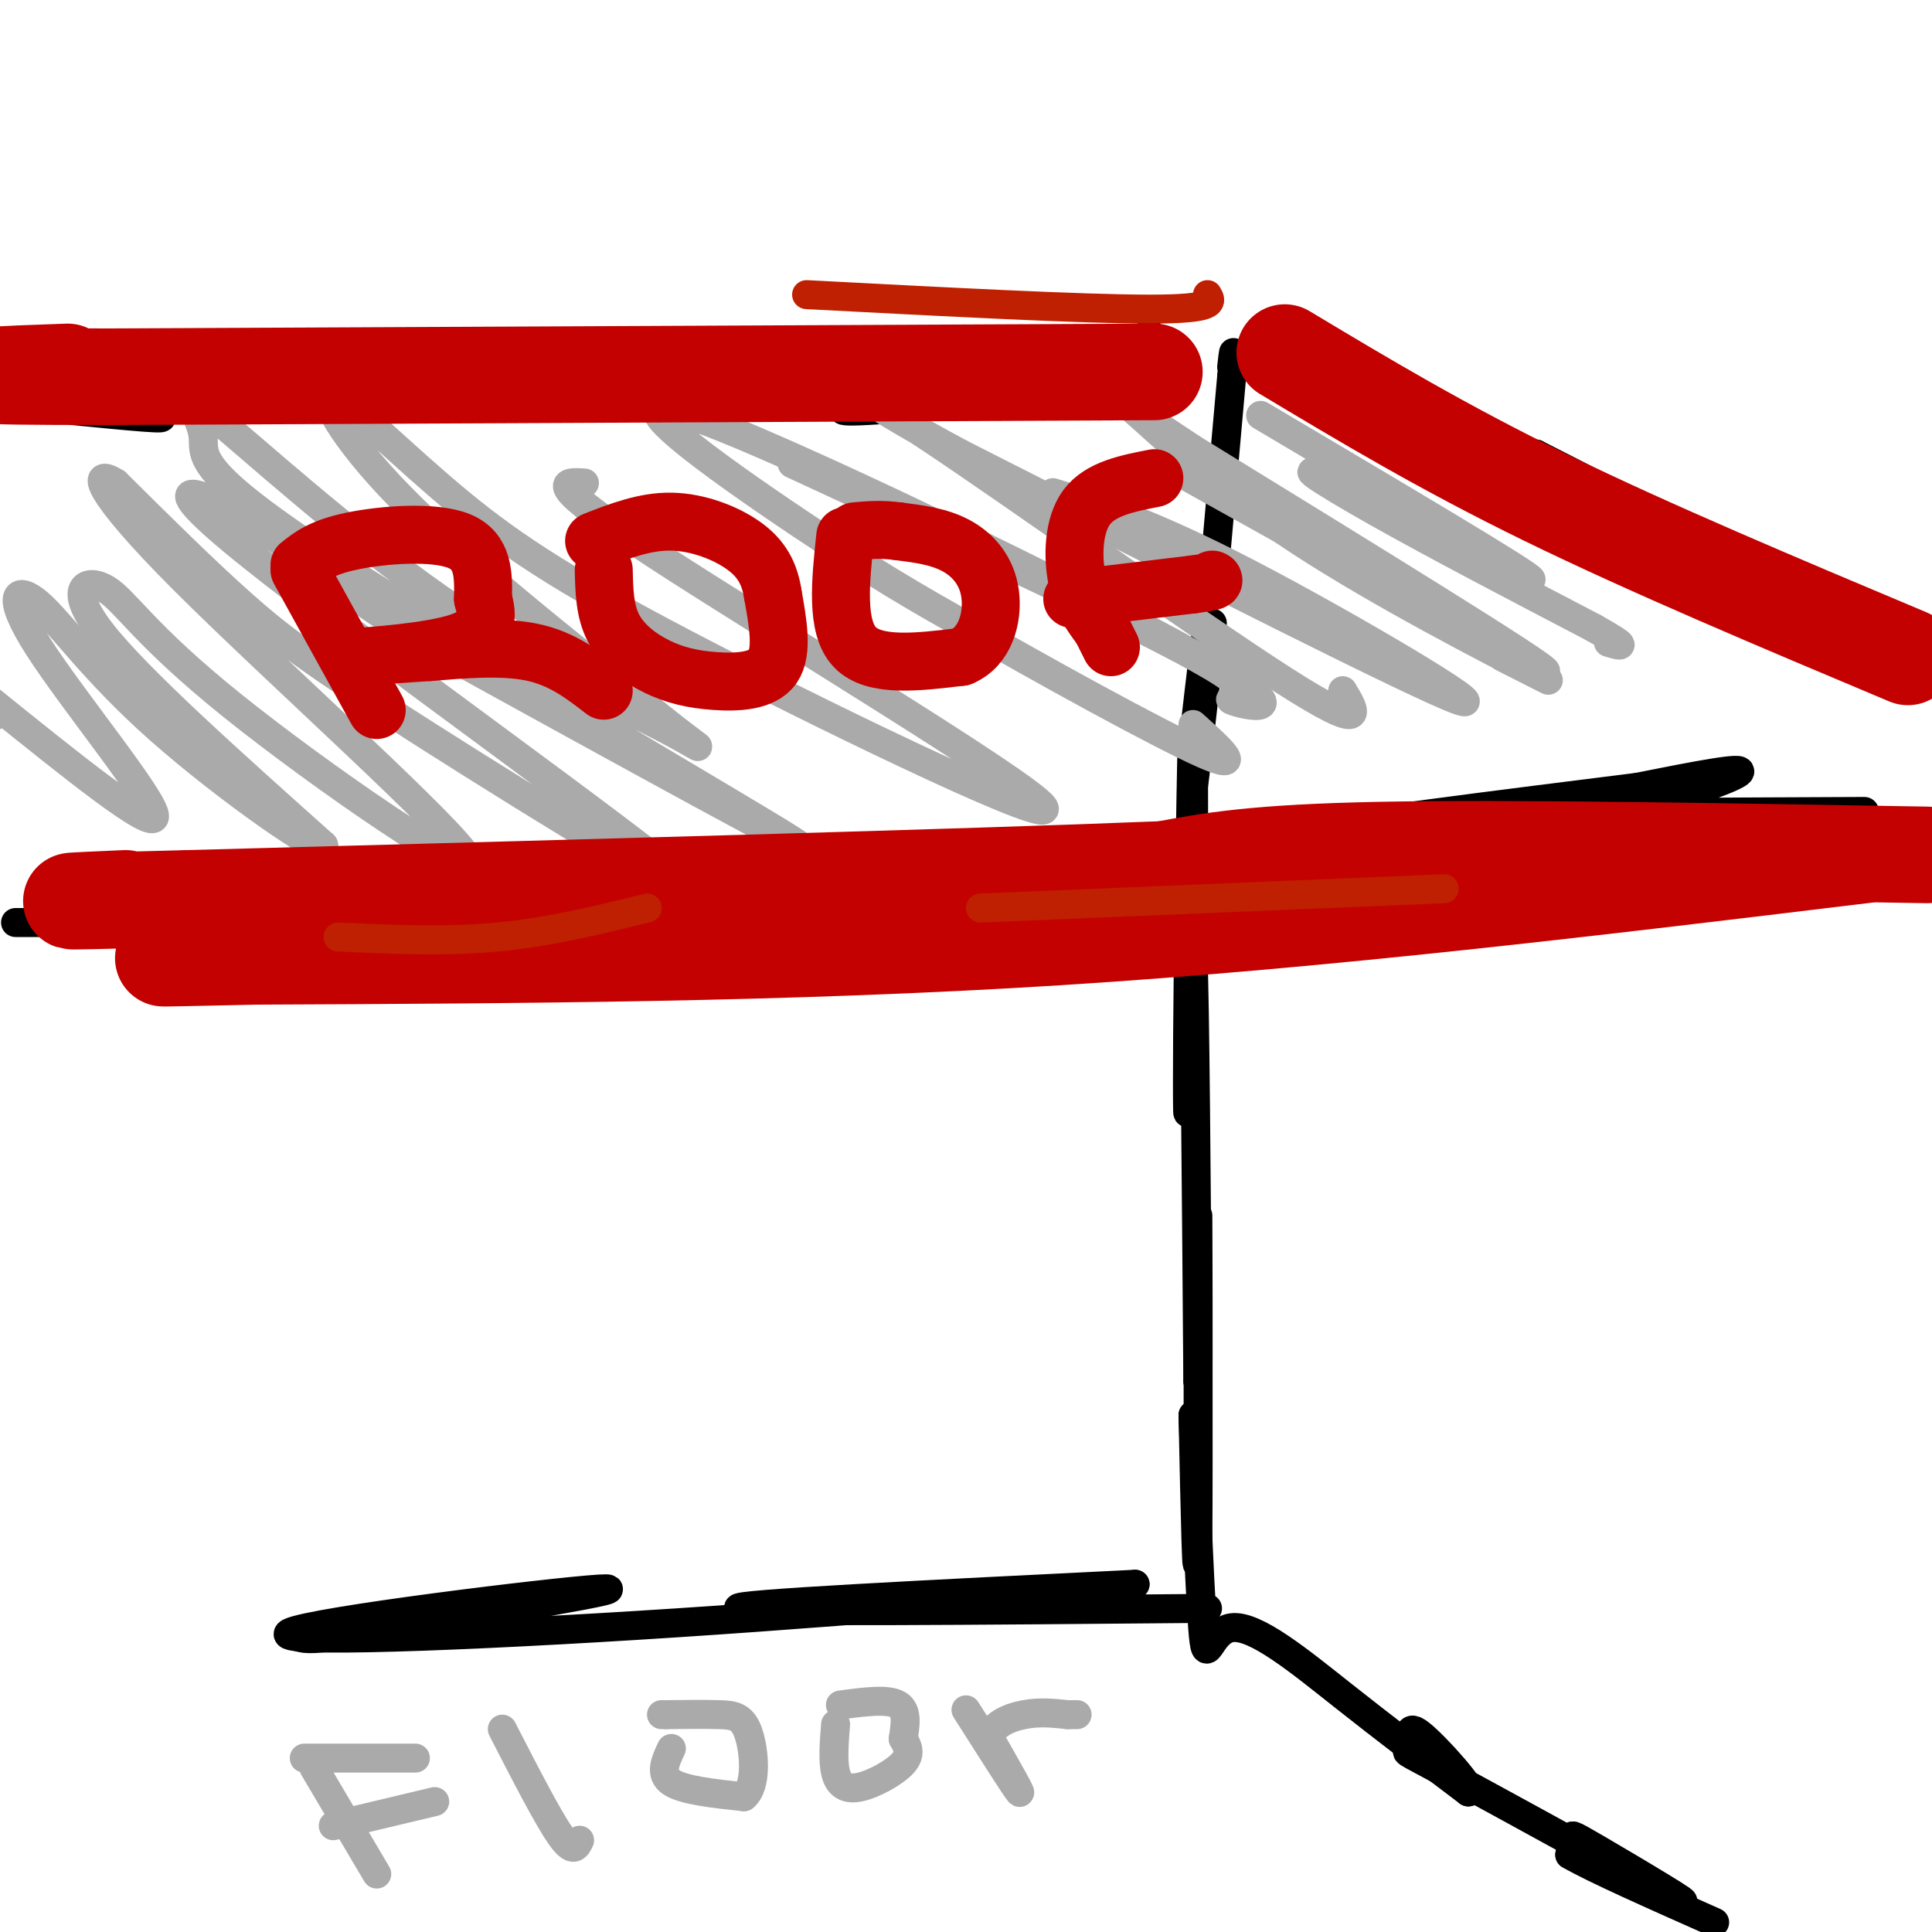
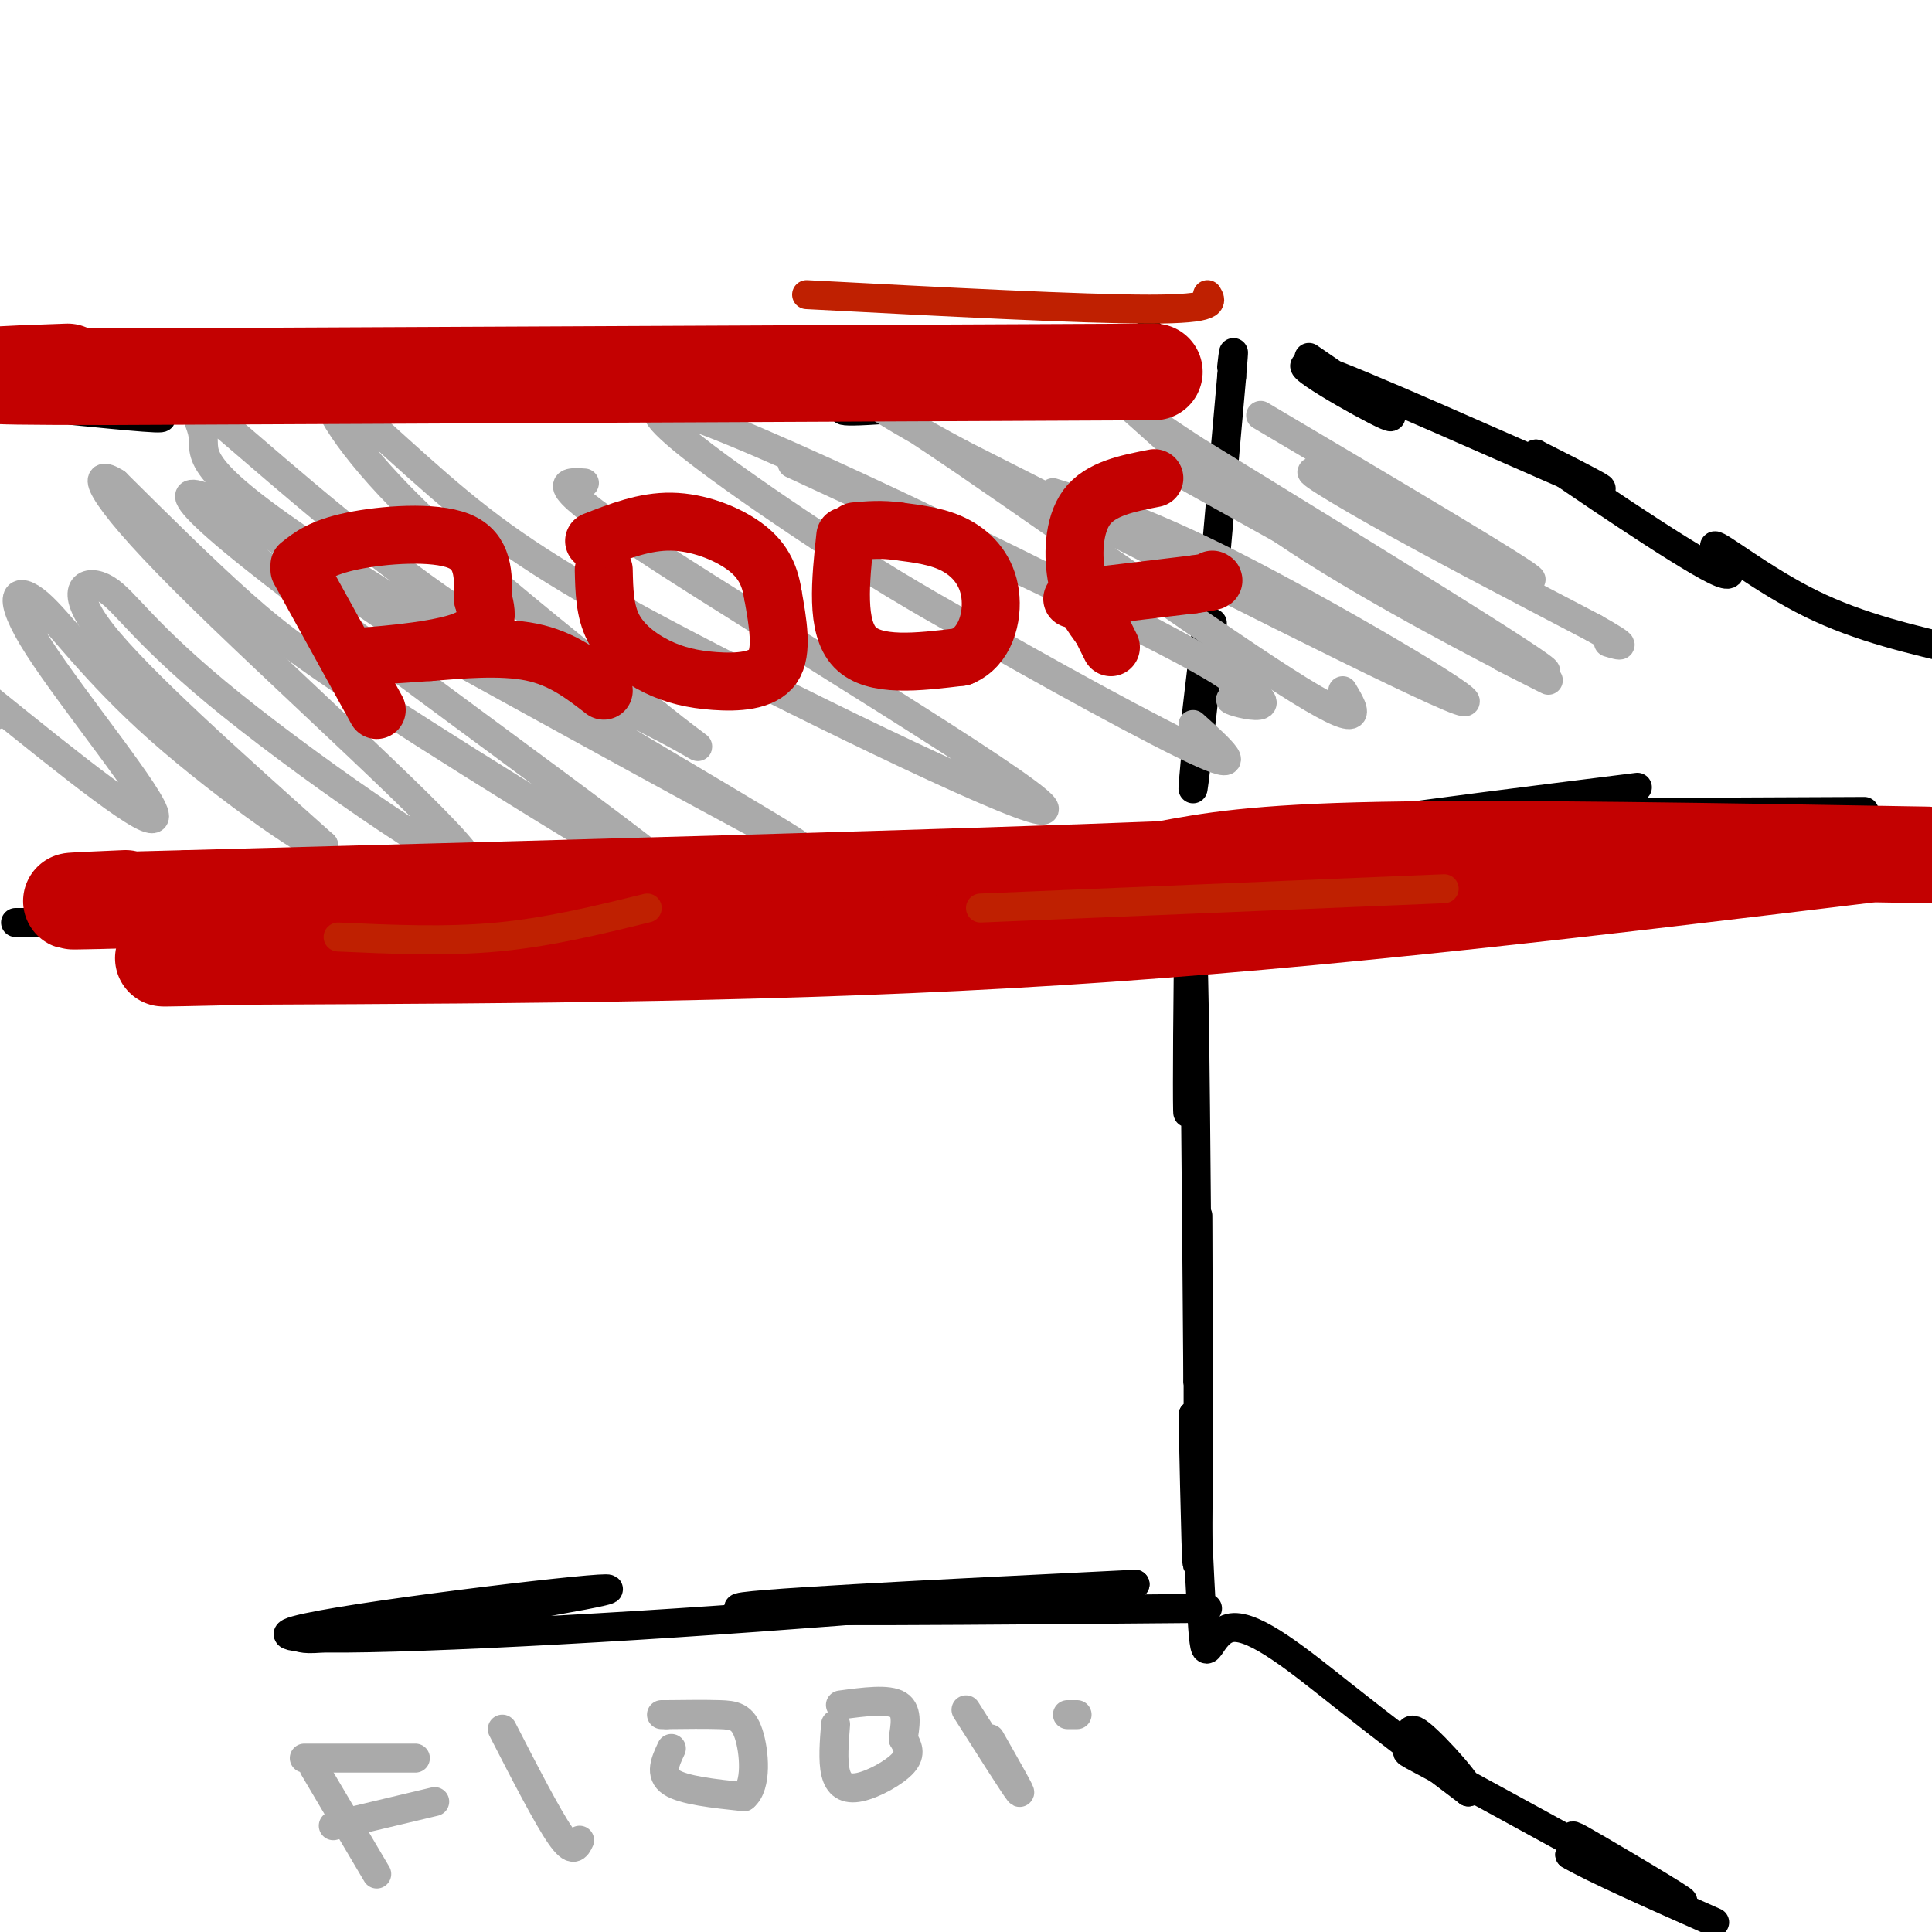
<svg xmlns="http://www.w3.org/2000/svg" viewBox="0 0 400 400" version="1.1">
  <g fill="none" stroke="#000000" stroke-width="6" stroke-linecap="round" stroke-linejoin="round">
    <path d="M251,129c-2.089,18.556 -4.178,37.111 -4,34c0.178,-3.111 2.622,-27.889 3,-33c0.378,-5.111 -1.311,9.444 -3,24" />
-     <path d="M247,154c-0.476,15.643 -0.167,42.750 0,39c0.167,-3.750 0.190,-38.357 0,-42c-0.190,-3.643 -0.595,23.679 -1,51" />
    <path d="M246,202c-0.202,16.821 -0.208,33.375 0,27c0.208,-6.375 0.631,-35.679 1,-30c0.369,5.679 0.685,46.339 1,87" />
    <path d="M248,286c0.143,1.476 0.000,-38.333 0,-34c-0.000,4.333 0.143,52.810 0,67c-0.143,14.190 -0.571,-5.905 -1,-26" />
    <path d="M247,293c0.219,6.102 1.265,34.357 2,44c0.735,9.643 1.159,0.673 6,0c4.841,-0.673 14.097,6.951 23,14c8.903,7.049 17.451,13.525 26,20" />
    <path d="M304,371c1.807,0.172 -6.674,-9.399 -10,-12c-3.326,-2.601 -1.496,1.767 -2,3c-0.504,1.233 -3.342,-0.670 9,6c12.342,6.670 39.865,21.911 46,25c6.135,3.089 -9.117,-5.976 -16,-10c-6.883,-4.024 -5.395,-3.007 -5,-2c0.395,1.007 -0.302,2.003 -1,3" />
    <path d="M325,384c4.833,2.833 17.417,8.417 30,14" />
    <path d="M250,333c-47.250,0.417 -94.500,0.833 -97,0c-2.500,-0.833 39.750,-2.917 82,-5" />
    <path d="M235,328c-2.804,0.745 -50.813,5.107 -95,8c-44.187,2.893 -84.550,4.317 -80,2c4.550,-2.317 54.014,-8.376 64,-9c9.986,-0.624 -19.507,4.188 -49,9" />
    <path d="M75,338c-10.333,1.667 -11.667,1.333 -13,1" />
    <path d="M251,123c0.000,0.000 4.000,-45.000 4,-45" />
    <path d="M255,78c0.667,-7.833 0.333,-4.917 0,-2" />
    <path d="M271,74c10.113,6.917 20.226,13.833 16,12c-4.226,-1.833 -22.792,-12.417 -15,-10c7.792,2.417 41.940,17.833 54,23c12.060,5.167 2.030,0.083 -8,-5" />
    <path d="M318,94c7.359,5.124 29.756,20.435 37,24c7.244,3.565 -0.665,-4.617 0,-5c0.665,-0.383 9.904,7.033 20,12c10.096,4.967 21.048,7.483 32,10" />
    <path d="M238,69c-5.595,3.180 -11.190,6.360 -23,9c-11.810,2.640 -29.836,4.738 -37,6c-7.164,1.262 -3.467,1.686 14,0c17.467,-1.686 48.705,-5.482 42,-7c-6.705,-1.518 -51.352,-0.759 -96,0" />
    <path d="M138,77c-20.329,-0.622 -23.150,-2.177 -4,-3c19.150,-0.823 60.271,-0.914 44,0c-16.271,0.914 -89.935,2.833 -112,4c-22.065,1.167 7.467,1.584 37,2" />
    <path d="M103,80c-13.964,-0.060 -67.375,-1.208 -83,0c-15.625,1.208 6.536,4.774 12,6c5.464,1.226 -5.768,0.113 -17,-1" />
-     <path d="M386,168c-33.613,0.137 -67.226,0.274 -77,1c-9.774,0.726 4.292,2.042 19,0c14.708,-2.042 30.060,-7.440 32,-9c1.940,-1.560 -9.530,0.720 -21,3" />
+     <path d="M386,168c-33.613,0.137 -67.226,0.274 -77,1c-9.774,0.726 4.292,2.042 19,0c1.940,-1.560 -9.530,0.720 -21,3" />
    <path d="M339,163c-22.621,2.854 -68.672,8.488 -71,10c-2.328,1.512 39.067,-1.100 64,-3c24.933,-1.900 33.405,-3.088 -7,2c-40.405,5.088 -129.687,16.454 -159,21c-29.313,4.546 1.344,2.273 32,0" />
    <path d="M198,193c21.810,-1.122 60.336,-3.928 36,-5c-24.336,-1.072 -111.533,-0.411 -118,0c-6.467,0.411 67.797,0.572 87,0c19.203,-0.572 -16.656,-1.878 -51,-1c-34.344,0.878 -67.172,3.939 -100,7" />
    <path d="M52,194c-5.286,1.262 31.500,0.917 50,0c18.500,-0.917 18.714,-2.405 1,-3c-17.714,-0.595 -53.357,-0.298 -89,0" />
    <path d="M14,191c-15.833,0.000 -10.917,0.000 -6,0" />
  </g>
  <g fill="none" stroke="#AAAAAA" stroke-width="6" stroke-linecap="round" stroke-linejoin="round">
    <path d="M261,86c28.161,16.667 56.321,33.333 56,34c-0.321,0.667 -29.125,-14.667 -40,-20c-10.875,-5.333 -3.821,-0.667 8,6c11.821,6.667 28.411,15.333 45,24" />
    <path d="M330,130c8.000,4.500 5.500,3.750 3,3" />
    <path d="M241,96c39.000,21.750 78.000,43.500 79,43c1.000,-0.500 -36.000,-23.250 -73,-46" />
    <path d="M247,93c-15.000,-9.837 -16.000,-11.431 -11,-7c5.000,4.431 16.000,14.885 33,26c17.000,11.115 40.000,22.890 48,27c8.000,4.110 1.000,0.555 -6,-3" />
    <path d="M218,102c10.244,3.156 20.489,6.311 41,17c20.511,10.689 51.289,28.911 43,26c-8.289,-2.911 -55.644,-26.956 -103,-51" />
    <path d="M199,94c-21.500,-11.524 -23.750,-14.833 -6,-3c17.750,11.833 55.500,38.810 73,50c17.500,11.190 14.750,6.595 12,2" />
    <path d="M164,96c36.990,17.129 73.980,34.259 87,42c13.020,7.741 2.069,6.094 4,7c1.931,0.906 16.744,4.367 -7,-9c-23.744,-13.367 -86.047,-43.560 -105,-50c-18.953,-6.440 5.442,10.874 22,22c16.558,11.126 25.279,16.063 34,21" />
    <path d="M199,129c16.489,9.533 40.711,22.867 50,27c9.289,4.133 3.644,-0.933 -2,-6" />
    <path d="M121,100c-4.450,-0.284 -8.899,-0.569 15,15c23.899,15.569 76.148,46.991 80,52c3.852,5.009 -40.692,-16.395 -69,-31c-28.308,-14.605 -40.382,-22.409 -52,-32c-11.618,-9.591 -22.782,-20.967 -26,-22c-3.218,-1.033 1.509,8.276 14,21c12.491,12.724 32.745,28.862 53,45" />
    <path d="M136,148c10.744,8.653 11.103,7.785 2,3c-9.103,-4.785 -27.668,-13.486 -47,-27c-19.332,-13.514 -39.432,-31.839 -47,-38c-7.568,-6.161 -2.606,-0.156 -2,4c0.606,4.156 -3.145,6.465 25,25c28.145,18.535 88.184,53.296 97,59c8.816,5.704 -33.592,-17.648 -76,-41" />
    <path d="M88,133c-18.250,-11.215 -25.876,-18.751 -36,-25c-10.124,-6.249 -22.746,-11.210 0,7c22.746,18.210 80.860,59.592 90,68c9.140,8.408 -30.693,-16.160 -54,-31c-23.307,-14.840 -30.088,-19.954 -38,-27c-7.912,-7.046 -16.956,-16.023 -26,-25" />
    <path d="M24,100c-5.127,-3.273 -4.945,1.044 14,20c18.945,18.956 56.654,52.552 59,58c2.346,5.448 -30.670,-17.251 -49,-32c-18.330,-14.749 -21.973,-21.548 -26,-24c-4.027,-2.452 -8.436,-0.558 -1,9c7.436,9.558 26.718,26.779 46,44" />
    <path d="M67,175c0.801,2.925 -20.197,-11.763 -34,-24c-13.803,-12.237 -20.411,-22.022 -25,-26c-4.589,-3.978 -7.159,-2.148 0,9c7.159,11.148 24.045,31.614 24,35c-0.045,3.386 -17.023,-10.307 -34,-24" />
    <path d="M-1,148c0.000,0.000 0.100,0.100 0.1,0.1" />
    <path d="M65,366c0.000,0.000 13.000,22.000 13,22" />
    <path d="M63,364c0.000,0.000 23.000,0.000 23,0" />
    <path d="M69,378c0.000,0.000 21.000,-5.000 21,-5" />
    <path d="M104,358c4.667,9.083 9.333,18.167 12,22c2.667,3.833 3.333,2.417 4,1" />
    <path d="M139,362c-1.250,2.667 -2.500,5.333 0,7c2.500,1.667 8.750,2.333 15,3" />
    <path d="M154,372c2.774,-2.238 2.208,-9.333 1,-13c-1.208,-3.667 -3.060,-3.905 -6,-4c-2.940,-0.095 -6.970,-0.048 -11,0" />
    <path d="M138,355c-1.833,0.000 -0.917,0.000 0,0" />
    <path d="M173,357c-0.298,3.768 -0.595,7.536 0,10c0.595,2.464 2.083,3.625 5,3c2.917,-0.625 7.262,-3.036 9,-5c1.738,-1.964 0.869,-3.482 0,-5" />
    <path d="M187,360c0.311,-2.333 1.089,-5.667 -1,-7c-2.089,-1.333 -7.044,-0.667 -12,0" />
    <path d="M200,354c5.083,8.000 10.167,16.000 11,17c0.833,1.000 -2.583,-5.000 -6,-11" />
-     <path d="M205,360c0.222,-2.822 3.778,-4.378 7,-5c3.222,-0.622 6.111,-0.311 9,0" />
    <path d="M221,355c1.833,0.000 1.917,0.000 2,0" />
  </g>
  <g fill="none" stroke="#C30101" stroke-width="20" stroke-linecap="round" stroke-linejoin="round">
    <path d="M399,177c-43.333,-0.750 -86.667,-1.500 -113,-1c-26.333,0.500 -35.667,2.250 -45,4" />
    <path d="M241,180c-41.167,1.667 -121.583,3.833 -202,6" />
    <path d="M39,186c-35.833,1.000 -24.417,0.500 -13,0" />
    <path d="M386,177c-55.750,6.750 -111.500,13.500 -167,17c-55.500,3.500 -110.750,3.750 -166,4" />
    <path d="M53,198c-29.167,0.667 -19.083,0.333 -9,0" />
-     <path d="M395,136c-26.750,-11.250 -53.500,-22.500 -75,-33c-21.500,-10.500 -37.750,-20.250 -54,-30" />
    <path d="M239,77c0.000,0.000 -216.000,1.000 -216,1" />
    <path d="M23,78c-37.500,0.000 -23.250,-0.500 -9,-1" />
  </g>
  <g fill="none" stroke="#C30101" stroke-width="12" stroke-linecap="round" stroke-linejoin="round">
    <path d="M62,118c0.000,0.000 16.000,29.000 16,29" />
    <path d="M62,117c2.311,-1.844 4.622,-3.689 11,-5c6.378,-1.311 16.822,-2.089 22,0c5.178,2.089 5.089,7.044 5,12" />
    <path d="M100,124c1.071,3.702 1.250,6.958 -5,9c-6.250,2.042 -18.929,2.869 -21,3c-2.071,0.131 6.464,-0.435 15,-1" />
    <path d="M89,135c6.333,-0.511 14.667,-1.289 21,0c6.333,1.289 10.667,4.644 15,8" />
    <path d="M125,118c0.094,4.257 0.188,8.514 2,12c1.812,3.486 5.341,6.203 9,8c3.659,1.797 7.447,2.676 12,3c4.553,0.324 9.872,0.093 12,-3c2.128,-3.093 1.064,-9.046 0,-15" />
    <path d="M160,123c-0.655,-4.238 -2.292,-7.333 -6,-10c-3.708,-2.667 -9.488,-4.905 -15,-5c-5.512,-0.095 -10.756,1.952 -16,4" />
    <path d="M175,111c-1.000,9.417 -2.000,18.833 2,23c4.000,4.167 13.000,3.083 22,2" />
    <path d="M199,136c5.036,-2.071 6.625,-8.250 6,-13c-0.625,-4.750 -3.464,-8.071 -7,-10c-3.536,-1.929 -7.768,-2.464 -12,-3" />
    <path d="M186,110c-3.500,-0.500 -6.250,-0.250 -9,0" />
    <path d="M239,99c-5.578,1.089 -11.156,2.178 -14,6c-2.844,3.822 -2.956,10.378 -2,15c0.956,4.622 2.978,7.311 5,10" />
    <path d="M228,130c1.167,2.333 1.583,3.167 2,4" />
    <path d="M222,124c0.000,0.000 25.000,-3.000 25,-3" />
    <path d="M247,121c4.833,-0.667 4.417,-0.833 4,-1" />
  </g>
  <g fill="none" stroke="#BF2001" stroke-width="6" stroke-linecap="round" stroke-linejoin="round">
    <path d="M299,184c0.000,0.000 -96.000,4.000 -96,4" />
    <path d="M70,194c11.167,0.500 22.333,1.000 33,0c10.667,-1.000 20.833,-3.500 31,-6" />
    <path d="M250,61c0.917,1.500 1.833,3.000 -12,3c-13.833,0.000 -42.417,-1.500 -71,-3" />
  </g>
</svg>